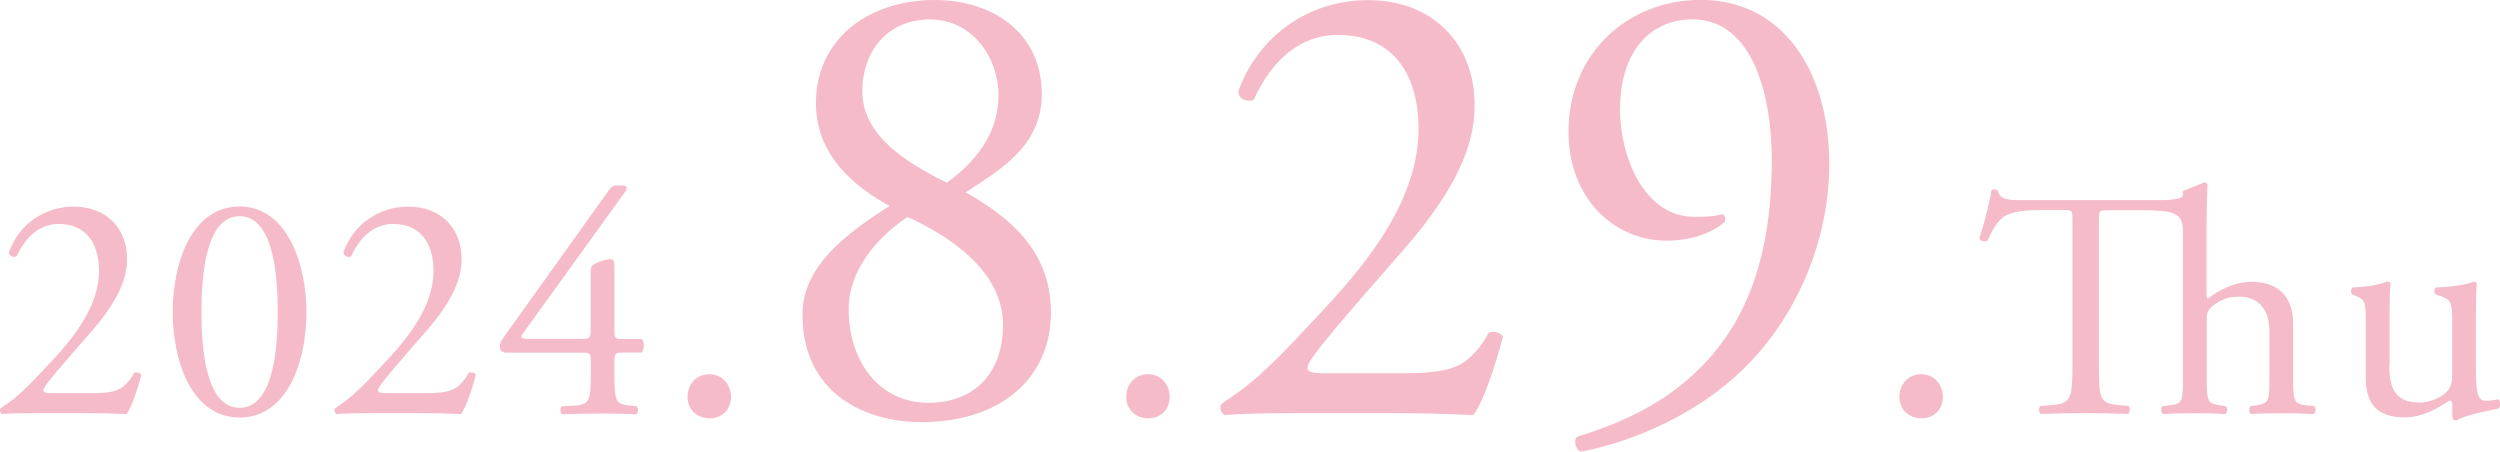
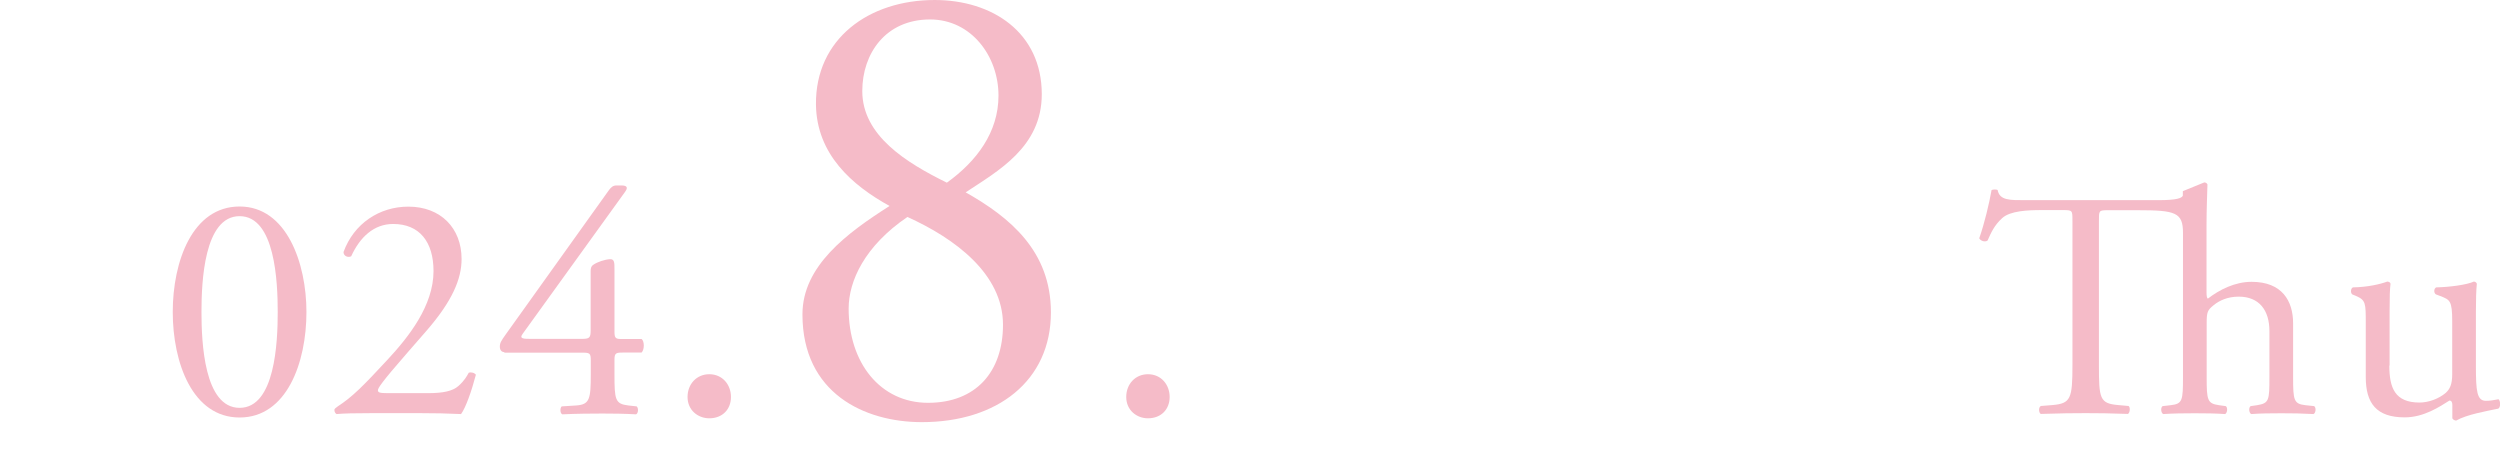
<svg xmlns="http://www.w3.org/2000/svg" viewBox="0 0 188.86 34.13">
  <g fill="#f5bbc8">
-     <path d="m7.07 29.7c1.12 0 1.85-.15 2.29-.54.46-.41.63-.73.78-1 .17-.07.44 0 .54.15-.32 1.22-.76 2.48-1.12 2.97-1-.05-2.02-.07-3.15-.07h-3.54c-1.37 0-2.17.02-2.71.07-.05-.02-.17-.12-.17-.32 0-.07.12-.17.27-.27 1.12-.73 1.93-1.56 3.73-3.5 1.61-1.73 3.49-4.1 3.49-6.71 0-2.22-1.07-3.56-3.05-3.56-1.46 0-2.51 1-3.17 2.44-.22.12-.58 0-.58-.32.78-2.15 2.71-3.43 4.9-3.43 2.44 0 4.02 1.62 4.02 3.96 0 1.51-.71 3.17-2.61 5.37l-1.49 1.71c-2 2.29-2.22 2.68-2.22 2.83 0 .17.12.22.76.22h3.02z" />
    <path d="m23.15 23.57c0 3.83-1.49 7.97-5.05 7.97s-5.05-4.14-5.05-7.97 1.49-7.97 5.05-7.97 5.05 4.29 5.05 7.97zm-7.93 0c0 2.29.2 7.24 2.88 7.24s2.88-4.95 2.88-7.24-.2-7.24-2.88-7.24-2.88 4.95-2.88 7.24z" />
    <path d="m32.34 29.7c1.12 0 1.85-.15 2.29-.54.46-.41.63-.73.78-1 .17-.07.44 0 .54.15-.32 1.22-.76 2.48-1.12 2.97-1-.05-2.02-.07-3.15-.07h-3.54c-1.37 0-2.17.02-2.71.07-.05-.02-.17-.12-.17-.32 0-.07.12-.17.27-.27 1.12-.73 1.93-1.56 3.73-3.5 1.61-1.73 3.49-4.1 3.49-6.71 0-2.22-1.07-3.56-3.05-3.56-1.46 0-2.51 1-3.17 2.44-.22.12-.58 0-.58-.32.78-2.15 2.71-3.43 4.9-3.43 2.44 0 4.02 1.62 4.02 3.96 0 1.51-.71 3.17-2.61 5.37l-1.49 1.71c-2 2.29-2.22 2.68-2.22 2.83 0 .17.12.22.76.22h3.02z" />
    <path d="m38.1 26.6c-.22 0-.34-.17-.34-.41 0-.29.1-.44.44-.92l7.81-10.92c.17-.22.31-.34.56-.34h.41c.24 0 .37.07.37.2 0 .07-.05.17-.12.27l-7.74 10.73c-.29.39.05.39.68.39h3.77c.58 0 .68-.07.68-.63v-4.49c0-.17.02-.37.22-.49.29-.2.85-.39 1.24-.41.34-.02.34.27.34.76v4.71c0 .46.07.56.49.56h1.56c.22.17.22.8 0 1.02h-1.32c-.61 0-.73.02-.73.54v1.1c0 1.93.05 2.24 1.05 2.36l.63.07c.15.14.12.53-.05.6-.88-.05-1.78-.06-2.53-.06-.87 0-1.97.01-3.04.06-.17-.07-.19-.46-.05-.6l1.1-.07c1.02-.07 1.1-.49 1.1-2.36v-1.02c0-.59-.07-.61-.71-.61h-5.82z" />
    <path d="m51.94 29.99c0-.99.7-1.72 1.64-1.72 1 0 1.64.79 1.64 1.72s-.64 1.61-1.64 1.61c-.85 0-1.64-.61-1.64-1.61z" />
    <path d="m78.7 7.12c0 4-3.32 5.8-5.75 7.41 3.36 1.9 6.44 4.44 6.44 9.07 0 5.17-4.05 8.29-9.75 8.29-4.34 0-9.02-2.19-9.02-8.14 0-3.66 3.36-6.14 6.58-8.19-2.83-1.56-5.51-3.9-5.56-7.66-.05-4.97 4-7.9 8.97-7.9 4.34 0 8.09 2.44 8.09 7.12zm-2.93 17.41c0-3.85-3.66-6.53-7.22-8.14-3.22 2.19-4.44 4.83-4.44 6.92 0 4.1 2.39 7.12 6 7.12s5.66-2.34 5.66-5.9zm-10.63-17.65c0 3.36 3.32 5.41 6.39 6.92 2.24-1.61 3.9-3.8 3.9-6.58 0-2.97-2.05-5.75-5.17-5.75-3.36 0-5.12 2.58-5.12 5.41z" />
    <path d="m85.08 29.99c0-.99.7-1.72 1.64-1.72 1 0 1.64.79 1.64 1.72s-.64 1.61-1.64 1.61c-.85 0-1.64-.61-1.64-1.61z" />
-     <path d="m106.33 28.19c2.24 0 3.71-.29 4.58-1.07.93-.83 1.27-1.46 1.56-2 .34-.15.88 0 1.07.29-.63 2.44-1.51 4.97-2.24 5.95-2-.1-4.05-.15-6.29-.15h-7.07c-2.73 0-4.34.05-5.41.15-.1-.05-.34-.24-.34-.63 0-.15.24-.34.54-.54 2.24-1.46 3.85-3.12 7.46-7.02 3.22-3.46 6.97-8.19 6.97-13.41 0-4.44-2.15-7.12-6.1-7.12-2.93 0-5.02 2-6.34 4.88-.44.24-1.17 0-1.17-.63 1.56-4.29 5.41-6.88 9.8-6.88 4.88 0 8.05 3.27 8.05 7.95 0 3.02-1.41 6.34-5.22 10.73l-2.97 3.41c-4 4.58-4.44 5.36-4.44 5.66 0 .34.24.44 1.51.44h6.05z" />
-     <path d="m122.38 8.19c0 3.8 1.9 8.19 5.61 8.19 1.22 0 1.56-.05 2.15-.2.19.1.24.39.15.59-.98.83-2.49 1.41-4.39 1.41-3.95 0-7.41-3.17-7.41-8.24 0-5.85 4.44-9.95 10-9.95 6.1 0 9.7 5.27 9.7 12.43 0 5.32-2.19 11.65-7.17 16.09-3.61 3.22-8.34 5.02-11.61 5.61-.39-.15-.54-.88-.29-1.12 2.93-.88 5.36-2.05 7.22-3.41 4.49-3.32 7.51-8.34 7.51-17.55 0-4.44-1.27-10.58-6-10.58-3.12 0-5.46 2.39-5.46 6.73z" />
-     <path d="m143.49 29.99c0-.99.7-1.72 1.64-1.72 1 0 1.64.79 1.64 1.72s-.64 1.61-1.64 1.61c-.85 0-1.64-.61-1.64-1.61z" />
    <path d="m156.56 16.65c0-.76 0-.78-.73-.78h-1.58c-1.05 0-2.39.05-3 .61-.59.54-.83 1.08-1.1 1.69-.2.15-.54.02-.63-.17.39-1.1.76-2.66.93-3.64.07-.05.39-.07.46 0 .15.79.95.76 2.07.76h10.11c1.34 0 1.73-.15 1.81-.34v-.34l1.62-.66c.1 0 .19.05.24.15-.02.74-.07 1.96-.07 3.03v5.14c0 .22.02.41.1.46.88-.68 2.05-1.27 3.3-1.27 2.31 0 3.14 1.44 3.14 3.14v4.06c0 1.75.05 2.02.93 2.12l.66.07c.17.12.12.53-.05.6-.88-.05-1.58-.06-2.43-.06s-1.61.01-2.27.06c-.17-.07-.22-.48-.05-.6l.49-.07c.91-.15.93-.36.93-2.12v-3.48c0-1.56-.76-2.6-2.32-2.6-.83 0-1.47.29-1.91.66-.44.36-.51.49-.51 1.34v4.08c0 1.75.05 1.99.93 2.12l.51.07c.17.1.12.53-.05.6-.73-.05-1.44-.06-2.29-.06s-1.6.01-2.38.06c-.17-.07-.22-.48-.05-.6l.61-.07c.9-.1.93-.36.93-2.12v-10.9c0-1.54-.56-1.71-3.42-1.71h-2.22c-.73 0-.71.02-.71.83v10.85c0 2.55.05 2.92 1.46 3.04l.78.07c.15.1.1.53-.05.6-1.39-.05-2.22-.06-3.19-.06s-1.83.01-3.39.06c-.15-.07-.2-.48 0-.6l.88-.07c1.39-.12 1.51-.49 1.51-3.04v-10.9z" />
    <path d="m180.5 27.62c0 1.68.42 2.79 2.28 2.79.66 0 1.44-.27 1.98-.73.32-.29.49-.66.49-1.41v-3.99c0-1.58-.17-1.63-.91-1.92l-.32-.12c-.17-.1-.17-.44.02-.53.98-.02 2.31-.19 2.85-.44.12.02.19.07.22.17-.05.46-.07 1.22-.07 2.11v4.08c0 1.92.07 2.65.76 2.65.29 0 .61-.05.95-.12.15.12.17.61-.02.71-.95.2-2.36.44-3.18.9-.12 0-.24-.07-.29-.17v-1c0-.22-.07-.34-.22-.34-.73.46-1.93 1.27-3.38 1.27-2.14 0-2.94-1.07-2.94-3.04v-4.06c0-1.53 0-1.75-.73-2.07l-.29-.12c-.15-.12-.12-.46.05-.53 1.12-.02 2.06-.24 2.6-.44.15.02.22.07.24.17-.05.41-.07.92-.07 2.11v4.06z" />
  </g>
</svg>